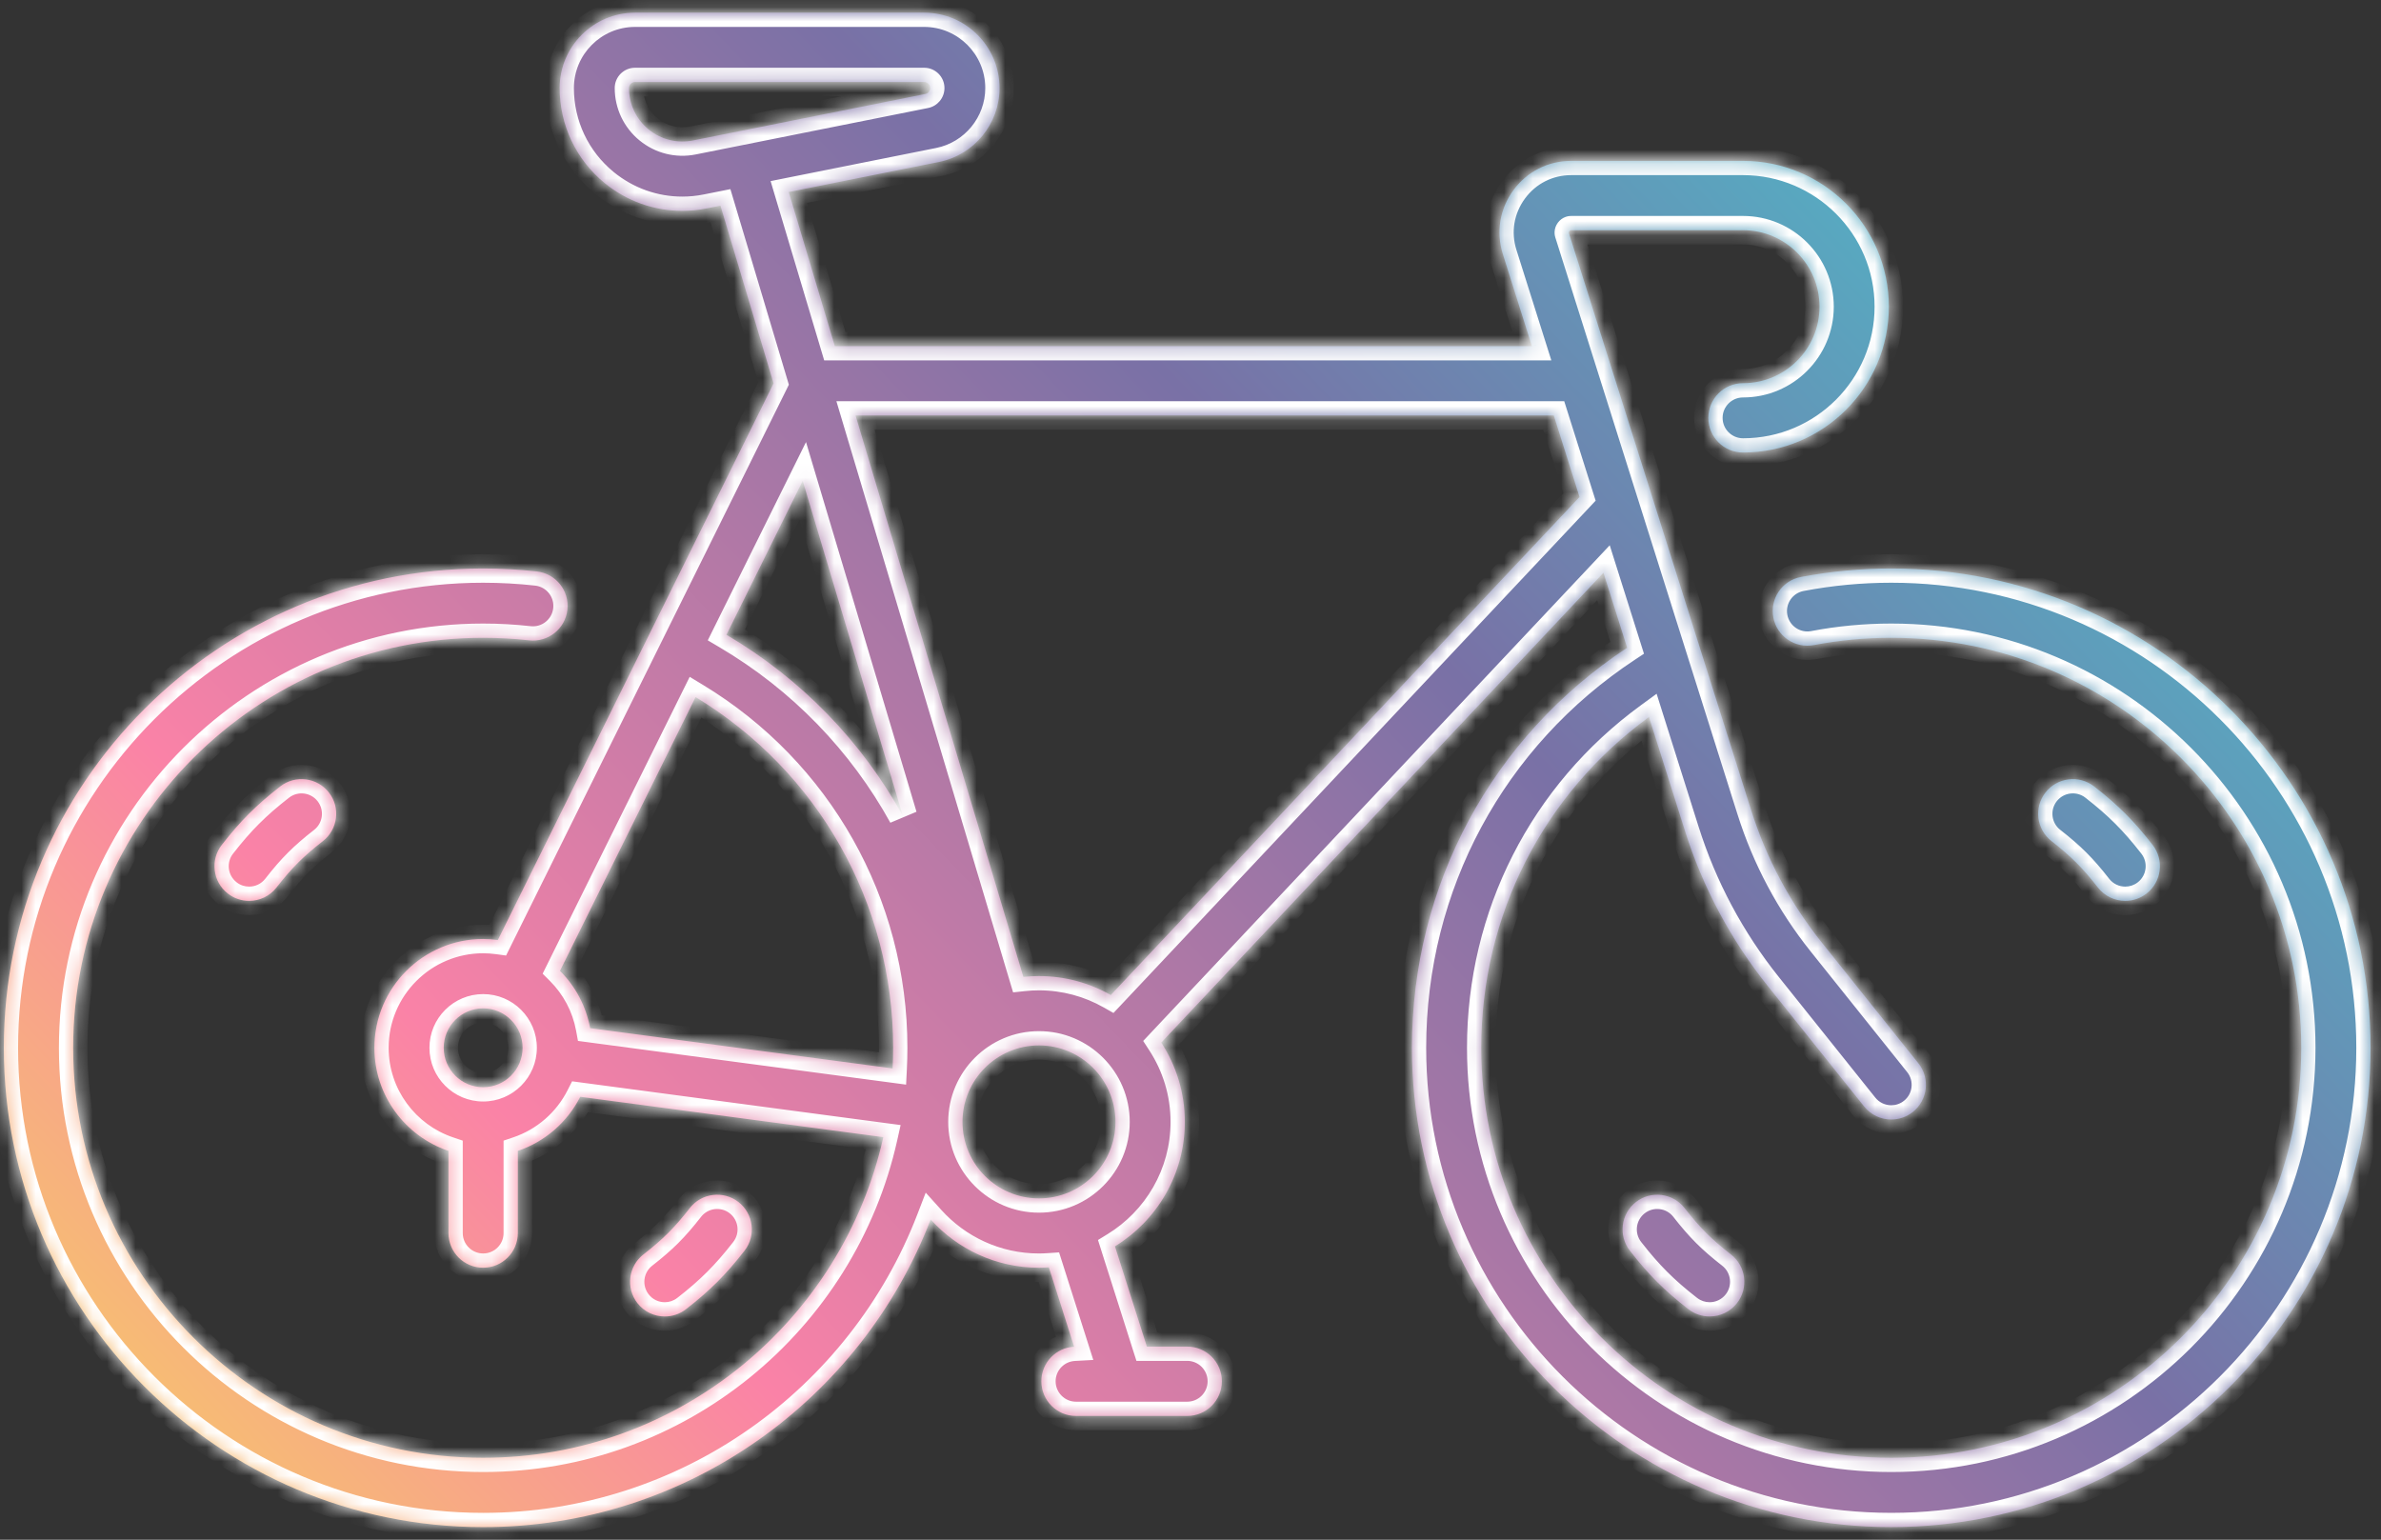
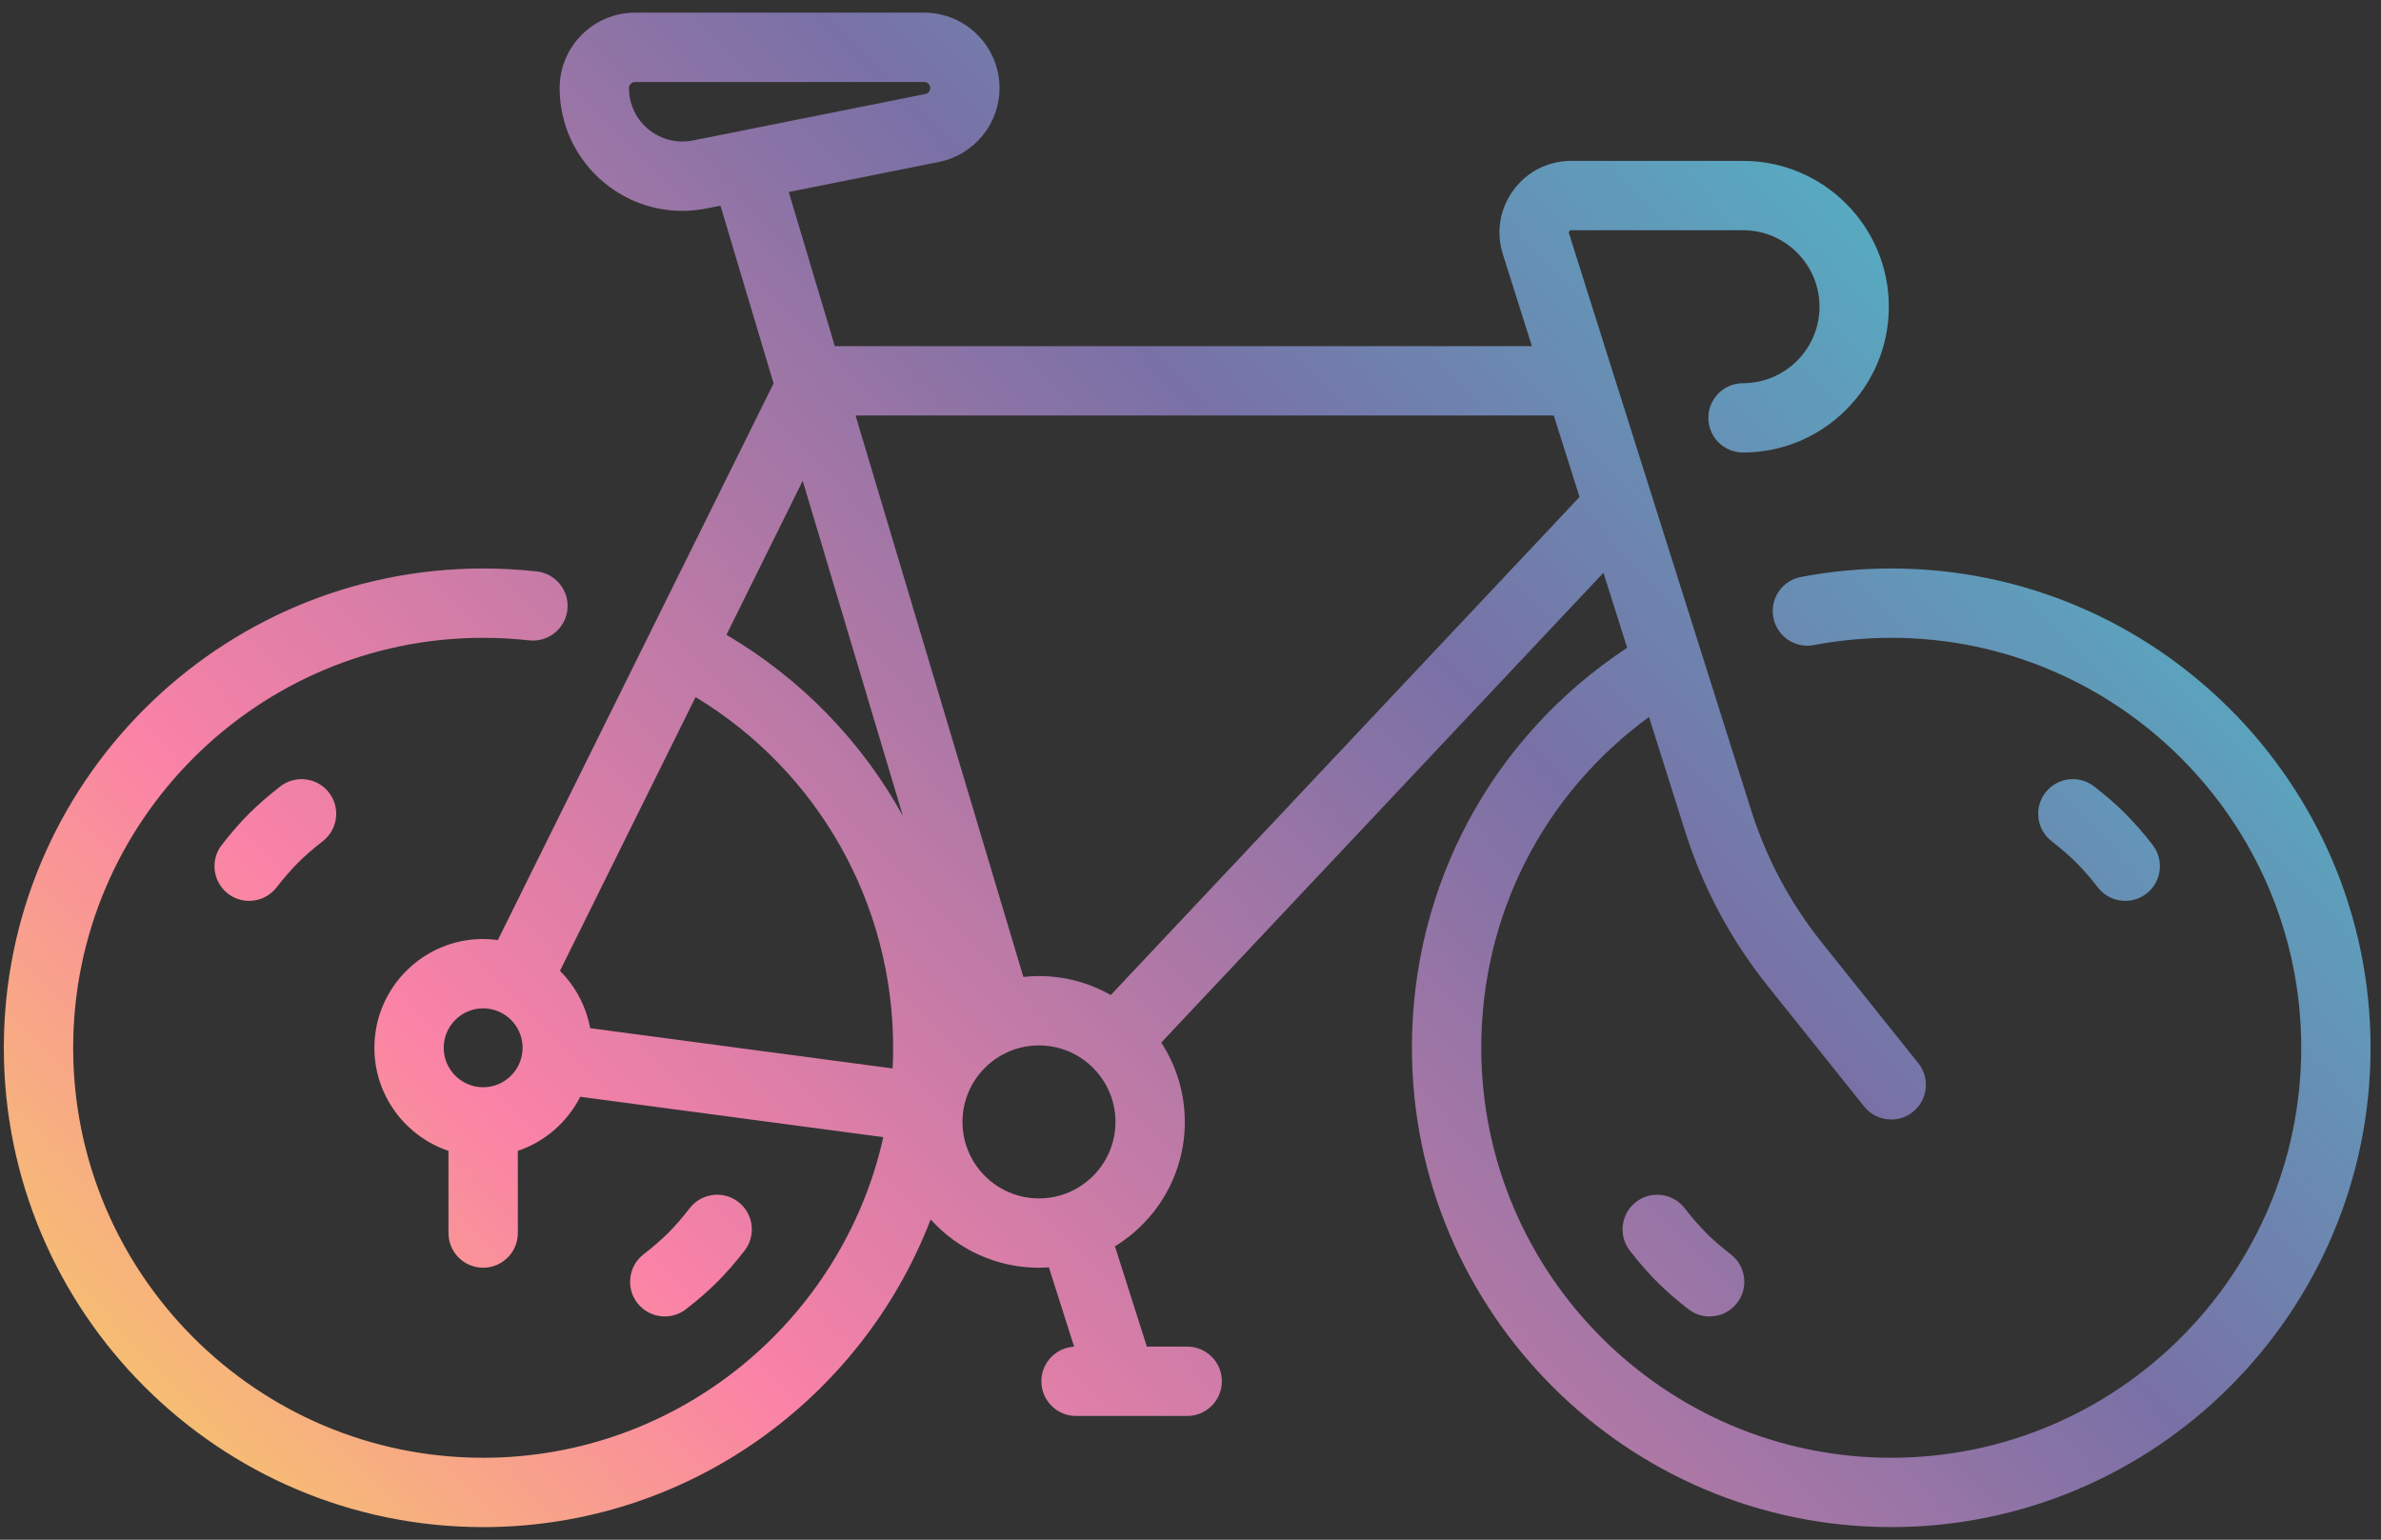
<svg xmlns="http://www.w3.org/2000/svg" width="167" height="108" viewBox="0 0 167 108" fill="none">
  <rect x="0" y="0" width="167" height="108" fill="#333333" stroke="none" />
  <mask id="path-1-inside-1_6_152" fill="white">
-     <path fill-rule="evenodd" clip-rule="evenodd" d="M126.312 40.47C128.387 40.074 130.519 39.873 132.649 39.873C151.187 39.873 166.268 54.955 166.268 73.492C166.268 92.03 151.187 107.111 132.649 107.111C114.111 107.111 99.03 92.03 99.03 73.492C99.03 62.078 104.649 51.685 114.126 45.434L112.464 40.172L81.448 73.126C82.492 74.729 83.101 76.639 83.101 78.69C83.101 82.379 81.138 85.618 78.201 87.418L80.439 94.451H83.268C84.611 94.451 85.7 95.54 85.7 96.883C85.7 98.226 84.611 99.315 83.268 99.315H75.471C74.128 99.315 73.04 98.226 73.04 96.883C73.04 95.585 74.057 94.528 75.338 94.458L73.567 88.892C73.337 88.908 73.106 88.919 72.872 88.919C69.861 88.919 67.15 87.61 65.276 85.532C60.423 98.14 48.184 107.112 33.888 107.112C15.35 107.112 0.268 92.03 0.268 73.492C0.268 54.955 15.35 39.873 33.887 39.873C35.143 39.873 36.409 39.943 37.649 40.081C38.984 40.23 39.945 41.433 39.797 42.767C39.648 44.102 38.444 45.064 37.111 44.915C36.049 44.796 34.964 44.736 33.888 44.736C18.032 44.736 5.132 57.636 5.132 73.492C5.132 89.348 18.032 102.248 33.888 102.248C47.592 102.248 59.086 92.612 61.955 79.76L40.697 76.928C39.798 78.702 38.227 80.079 36.32 80.722V86.487C36.32 87.83 35.231 88.918 33.888 88.918C32.545 88.918 31.456 87.83 31.456 86.487V80.722C28.439 79.704 26.259 76.849 26.259 73.492C26.259 69.285 29.681 65.862 33.888 65.862C34.238 65.862 34.581 65.888 34.919 65.934L54.258 26.892L50.532 14.426L49.555 14.621C48.989 14.734 48.419 14.79 47.854 14.79C45.883 14.79 43.962 14.113 42.405 12.836C40.402 11.194 39.253 8.766 39.253 6.176C39.253 3.26 41.625 0.888 44.541 0.888H64.818C67.734 0.888 70.106 3.26 70.106 6.176C70.106 8.688 68.318 10.868 65.855 11.361L55.321 13.468L58.553 24.279H107.445L105.408 17.829C104.92 16.284 105.189 14.648 106.147 13.341C107.105 12.033 108.584 11.284 110.205 11.284H122.253C127.893 11.284 132.481 15.872 132.481 21.512C132.481 27.152 127.893 31.741 122.253 31.741C120.91 31.741 119.821 30.652 119.821 29.309C119.821 27.966 120.91 26.877 122.253 26.877C125.211 26.877 127.618 24.47 127.618 21.512C127.618 18.554 125.211 16.147 122.253 16.147H110.205C110.177 16.147 110.12 16.147 110.07 16.215C110.02 16.284 110.037 16.338 110.045 16.364L122.819 56.816C123.891 60.21 125.562 63.34 127.786 66.12L134.547 74.572C135.386 75.621 135.216 77.151 134.167 77.99C133.719 78.348 133.183 78.523 132.65 78.523C131.937 78.523 131.23 78.21 130.75 77.61L123.989 69.158C121.389 65.909 119.435 62.248 118.182 58.28L115.658 50.29C108.249 55.699 103.893 64.2 103.893 73.492C103.893 89.348 116.793 102.248 132.649 102.248C148.505 102.248 161.405 89.348 161.405 73.492C161.405 57.636 148.505 44.736 132.649 44.736C130.824 44.736 128.998 44.908 127.223 45.247C125.905 45.499 124.631 44.633 124.379 43.314C124.127 41.995 124.992 40.722 126.312 40.47ZM45.488 9.076C46.361 9.791 47.495 10.074 48.601 9.853L64.902 6.593C65.099 6.554 65.243 6.378 65.243 6.176C65.243 5.942 65.052 5.752 64.818 5.752H44.541C44.307 5.752 44.116 5.942 44.116 6.176C44.116 7.304 44.617 8.361 45.488 9.076ZM50.952 44.524C56.231 47.633 60.462 52.04 63.324 57.222L56.301 33.725L50.952 44.524ZM31.121 73.492C31.121 75.017 32.362 76.259 33.888 76.259C35.413 76.259 36.654 75.018 36.654 73.492C36.654 71.967 35.413 70.726 33.888 70.726C32.362 70.726 31.121 71.967 31.121 73.492ZM39.275 68.095C40.35 69.168 41.106 70.561 41.39 72.115L62.608 74.941C62.632 74.461 62.644 73.978 62.644 73.492C62.644 63.357 57.379 54.095 48.787 48.893L39.275 68.095ZM67.507 78.691C67.507 81.649 69.914 84.056 72.873 84.056C75.831 84.056 78.238 81.649 78.238 78.691C78.238 75.732 75.831 73.325 72.873 73.325C69.914 73.325 67.507 75.732 67.507 78.691ZM72.872 68.462C74.702 68.462 76.42 68.947 77.908 69.792L110.786 34.859L108.98 29.142H60.007L71.777 68.522C72.137 68.483 72.502 68.462 72.872 68.462ZM19.657 55.16C18.796 55.831 18.1 56.438 17.466 57.071C16.833 57.704 16.226 58.4 15.556 59.262C14.731 60.322 14.922 61.85 15.982 62.675C16.426 63.02 16.951 63.187 17.473 63.187C18.198 63.187 18.915 62.864 19.394 62.248C19.938 61.55 20.418 60.997 20.905 60.51C21.392 60.023 21.945 59.543 22.643 58.999C23.703 58.175 23.894 56.647 23.07 55.587C22.245 54.527 20.717 54.336 19.657 55.16ZM46.627 92.337C47.148 92.337 47.674 92.17 48.118 91.825C48.979 91.155 49.675 90.548 50.309 89.914C50.943 89.28 51.55 88.584 52.22 87.723C53.045 86.662 52.854 85.135 51.794 84.31C50.734 83.486 49.206 83.677 48.381 84.736C47.838 85.435 47.358 85.987 46.87 86.475C46.383 86.962 45.83 87.442 45.132 87.985C44.072 88.81 43.881 90.338 44.706 91.398C45.185 92.014 45.902 92.337 46.627 92.337ZM145.632 60.51C146.119 60.997 146.599 61.549 147.143 62.248C147.622 62.864 148.339 63.187 149.064 63.187C149.585 63.187 150.111 63.02 150.555 62.674C151.615 61.85 151.806 60.322 150.981 59.262C150.311 58.4 149.704 57.703 149.07 57.071C148.437 56.437 147.741 55.83 146.879 55.16C145.82 54.336 144.292 54.526 143.467 55.586C142.643 56.646 142.833 58.174 143.893 58.998C144.592 59.542 145.144 60.022 145.632 60.51ZM118.156 84.737C118.699 85.435 119.179 85.987 119.666 86.475C120.154 86.963 120.707 87.443 121.405 87.986C122.465 88.81 122.656 90.338 121.832 91.398C121.352 92.015 120.635 92.337 119.91 92.337C119.389 92.337 118.863 92.17 118.419 91.825C117.558 91.155 116.862 90.548 116.228 89.914C115.594 89.281 114.987 88.584 114.317 87.723C113.492 86.663 113.683 85.135 114.743 84.311C115.803 83.486 117.331 83.677 118.156 84.737Z" />
-   </mask>
+     </mask>
  <path fill-rule="evenodd" clip-rule="evenodd" d="M126.312 40.47C128.387 40.074 130.519 39.873 132.649 39.873C151.187 39.873 166.268 54.955 166.268 73.492C166.268 92.03 151.187 107.111 132.649 107.111C114.111 107.111 99.03 92.03 99.03 73.492C99.03 62.078 104.649 51.685 114.126 45.434L112.464 40.172L81.448 73.126C82.492 74.729 83.101 76.639 83.101 78.69C83.101 82.379 81.138 85.618 78.201 87.418L80.439 94.451H83.268C84.611 94.451 85.7 95.54 85.7 96.883C85.7 98.226 84.611 99.315 83.268 99.315H75.471C74.128 99.315 73.04 98.226 73.04 96.883C73.04 95.585 74.057 94.528 75.338 94.458L73.567 88.892C73.337 88.908 73.106 88.919 72.872 88.919C69.861 88.919 67.15 87.61 65.276 85.532C60.423 98.14 48.184 107.112 33.888 107.112C15.35 107.112 0.268 92.03 0.268 73.492C0.268 54.955 15.35 39.873 33.887 39.873C35.143 39.873 36.409 39.943 37.649 40.081C38.984 40.23 39.945 41.433 39.797 42.767C39.648 44.102 38.444 45.064 37.111 44.915C36.049 44.796 34.964 44.736 33.888 44.736C18.032 44.736 5.132 57.636 5.132 73.492C5.132 89.348 18.032 102.248 33.888 102.248C47.592 102.248 59.086 92.612 61.955 79.76L40.697 76.928C39.798 78.702 38.227 80.079 36.32 80.722V86.487C36.32 87.83 35.231 88.918 33.888 88.918C32.545 88.918 31.456 87.83 31.456 86.487V80.722C28.439 79.704 26.259 76.849 26.259 73.492C26.259 69.285 29.681 65.862 33.888 65.862C34.238 65.862 34.581 65.888 34.919 65.934L54.258 26.892L50.532 14.426L49.555 14.621C48.989 14.734 48.419 14.79 47.854 14.79C45.883 14.79 43.962 14.113 42.405 12.836C40.402 11.194 39.253 8.766 39.253 6.176C39.253 3.26 41.625 0.888 44.541 0.888H64.818C67.734 0.888 70.106 3.26 70.106 6.176C70.106 8.688 68.318 10.868 65.855 11.361L55.321 13.468L58.553 24.279H107.445L105.408 17.829C104.92 16.284 105.189 14.648 106.147 13.341C107.105 12.033 108.584 11.284 110.205 11.284H122.253C127.893 11.284 132.481 15.872 132.481 21.512C132.481 27.152 127.893 31.741 122.253 31.741C120.91 31.741 119.821 30.652 119.821 29.309C119.821 27.966 120.91 26.877 122.253 26.877C125.211 26.877 127.618 24.47 127.618 21.512C127.618 18.554 125.211 16.147 122.253 16.147H110.205C110.177 16.147 110.12 16.147 110.07 16.215C110.02 16.284 110.037 16.338 110.045 16.364L122.819 56.816C123.891 60.21 125.562 63.34 127.786 66.12L134.547 74.572C135.386 75.621 135.216 77.151 134.167 77.99C133.719 78.348 133.183 78.523 132.65 78.523C131.937 78.523 131.23 78.21 130.75 77.61L123.989 69.158C121.389 65.909 119.435 62.248 118.182 58.28L115.658 50.29C108.249 55.699 103.893 64.2 103.893 73.492C103.893 89.348 116.793 102.248 132.649 102.248C148.505 102.248 161.405 89.348 161.405 73.492C161.405 57.636 148.505 44.736 132.649 44.736C130.824 44.736 128.998 44.908 127.223 45.247C125.905 45.499 124.631 44.633 124.379 43.314C124.127 41.995 124.992 40.722 126.312 40.47ZM45.488 9.076C46.361 9.791 47.495 10.074 48.601 9.853L64.902 6.593C65.099 6.554 65.243 6.378 65.243 6.176C65.243 5.942 65.052 5.752 64.818 5.752H44.541C44.307 5.752 44.116 5.942 44.116 6.176C44.116 7.304 44.617 8.361 45.488 9.076ZM50.952 44.524C56.231 47.633 60.462 52.04 63.324 57.222L56.301 33.725L50.952 44.524ZM31.121 73.492C31.121 75.017 32.362 76.259 33.888 76.259C35.413 76.259 36.654 75.018 36.654 73.492C36.654 71.967 35.413 70.726 33.888 70.726C32.362 70.726 31.121 71.967 31.121 73.492ZM39.275 68.095C40.35 69.168 41.106 70.561 41.39 72.115L62.608 74.941C62.632 74.461 62.644 73.978 62.644 73.492C62.644 63.357 57.379 54.095 48.787 48.893L39.275 68.095ZM67.507 78.691C67.507 81.649 69.914 84.056 72.873 84.056C75.831 84.056 78.238 81.649 78.238 78.691C78.238 75.732 75.831 73.325 72.873 73.325C69.914 73.325 67.507 75.732 67.507 78.691ZM72.872 68.462C74.702 68.462 76.42 68.947 77.908 69.792L110.786 34.859L108.98 29.142H60.007L71.777 68.522C72.137 68.483 72.502 68.462 72.872 68.462ZM19.657 55.16C18.796 55.831 18.1 56.438 17.466 57.071C16.833 57.704 16.226 58.4 15.556 59.262C14.731 60.322 14.922 61.85 15.982 62.675C16.426 63.02 16.951 63.187 17.473 63.187C18.198 63.187 18.915 62.864 19.394 62.248C19.938 61.55 20.418 60.997 20.905 60.51C21.392 60.023 21.945 59.543 22.643 58.999C23.703 58.175 23.894 56.647 23.07 55.587C22.245 54.527 20.717 54.336 19.657 55.16ZM46.627 92.337C47.148 92.337 47.674 92.17 48.118 91.825C48.979 91.155 49.675 90.548 50.309 89.914C50.943 89.28 51.55 88.584 52.22 87.723C53.045 86.662 52.854 85.135 51.794 84.31C50.734 83.486 49.206 83.677 48.381 84.736C47.838 85.435 47.358 85.987 46.87 86.475C46.383 86.962 45.83 87.442 45.132 87.985C44.072 88.81 43.881 90.338 44.706 91.398C45.185 92.014 45.902 92.337 46.627 92.337ZM145.632 60.51C146.119 60.997 146.599 61.549 147.143 62.248C147.622 62.864 148.339 63.187 149.064 63.187C149.585 63.187 150.111 63.02 150.555 62.674C151.615 61.85 151.806 60.322 150.981 59.262C150.311 58.4 149.704 57.703 149.07 57.071C148.437 56.437 147.741 55.83 146.879 55.16C145.82 54.336 144.292 54.526 143.467 55.586C142.643 56.646 142.833 58.174 143.893 58.998C144.592 59.542 145.144 60.022 145.632 60.51ZM118.156 84.737C118.699 85.435 119.179 85.987 119.666 86.475C120.154 86.963 120.707 87.443 121.405 87.986C122.465 88.81 122.656 90.338 121.832 91.398C121.352 92.015 120.635 92.337 119.91 92.337C119.389 92.337 118.863 92.17 118.419 91.825C117.558 91.155 116.862 90.548 116.228 89.914C115.594 89.281 114.987 88.584 114.317 87.723C113.492 86.663 113.683 85.135 114.743 84.311C115.803 83.486 117.331 83.677 118.156 84.737Z" fill="url(#paint0_linear_6_152)" />
  <path d="M126.312 40.47L126.499 41.452L126.499 41.452L126.312 40.47ZM114.126 45.434L114.676 46.269L115.306 45.853L115.079 45.133L114.126 45.434ZM112.464 40.172L113.417 39.871L112.904 38.245L111.736 39.487L112.464 40.172ZM81.448 73.126L80.72 72.441L80.182 73.013L80.61 73.672L81.448 73.126ZM78.201 87.418L77.678 86.565L77.011 86.974L77.248 87.721L78.201 87.418ZM80.439 94.451L79.486 94.755L79.708 95.451H80.439V94.451ZM75.338 94.458L75.392 95.457L76.682 95.387L76.29 94.155L75.338 94.458ZM73.567 88.892L74.52 88.589L74.282 87.842L73.499 87.895L73.567 88.892ZM65.276 85.532L66.019 84.862L64.928 83.652L64.343 85.173L65.276 85.532ZM37.649 40.081L37.76 39.087L37.76 39.087L37.649 40.081ZM39.797 42.767L40.791 42.878L40.791 42.878L39.797 42.767ZM37.111 44.915L37.222 43.921L37.221 43.921L37.111 44.915ZM33.888 102.248V101.248H33.888L33.888 102.248ZM61.955 79.76L62.931 79.977L63.168 78.912L62.087 78.768L61.955 79.76ZM40.697 76.928L40.829 75.937L40.126 75.843L39.805 76.476L40.697 76.928ZM36.32 80.722L36 79.774L35.32 80.004V80.722H36.32ZM31.456 80.722H32.456V80.004L31.776 79.774L31.456 80.722ZM34.919 65.934L34.784 66.924L35.496 67.021L35.815 66.377L34.919 65.934ZM54.258 26.892L55.155 27.336L55.329 26.983L55.217 26.606L54.258 26.892ZM50.532 14.426L51.49 14.139L51.229 13.266L50.336 13.445L50.532 14.426ZM49.555 14.621L49.751 15.602L49.751 15.602L49.555 14.621ZM42.405 12.836L41.771 13.61L41.771 13.61L42.405 12.836ZM65.855 11.361L66.051 12.342L66.051 12.342L65.855 11.361ZM55.321 13.468L55.125 12.487L54.049 12.703L54.363 13.754L55.321 13.468ZM58.553 24.279L57.595 24.565L57.808 25.279H58.553V24.279ZM107.445 24.279V25.279H108.809L108.398 23.977L107.445 24.279ZM105.408 17.829L104.454 18.13L104.454 18.13L105.408 17.829ZM106.147 13.341L106.954 13.932L106.954 13.932L106.147 13.341ZM110.07 16.215L110.876 16.807V16.807L110.07 16.215ZM110.045 16.364L110.999 16.063L110.997 16.059L110.045 16.364ZM122.819 56.816L121.866 57.117V57.117L122.819 56.816ZM127.786 66.12L128.567 65.495L128.567 65.495L127.786 66.12ZM134.547 74.572L133.766 75.196V75.196L134.547 74.572ZM134.167 77.99L133.543 77.209L133.543 77.209L134.167 77.99ZM130.75 77.61L131.531 76.985L131.531 76.985L130.75 77.61ZM123.989 69.158L124.769 68.534L124.769 68.534L123.989 69.158ZM118.182 58.28L117.228 58.581V58.581L118.182 58.28ZM115.658 50.29L116.612 49.989L116.193 48.661L115.069 49.482L115.658 50.29ZM127.223 45.247L127.036 44.264L127.036 44.265L127.223 45.247ZM124.379 43.314L125.361 43.127L124.379 43.314ZM48.601 9.853L48.797 10.833L48.797 10.833L48.601 9.853ZM45.488 9.076L44.854 9.849L44.855 9.849L45.488 9.076ZM64.902 6.593L65.098 7.574L65.098 7.574L64.902 6.593ZM63.324 57.222L62.449 57.706L64.282 56.936L63.324 57.222ZM50.952 44.524L50.055 44.08L49.642 44.914L50.444 45.386L50.952 44.524ZM56.301 33.725L57.259 33.439L56.532 31.006L55.405 33.282L56.301 33.725ZM36.654 73.492H35.654V73.493L36.654 73.492ZM41.39 72.115L40.407 72.295L40.538 73.01L41.258 73.106L41.39 72.115ZM39.275 68.095L38.379 67.651L38.06 68.295L38.569 68.803L39.275 68.095ZM62.608 74.941L62.476 75.932L63.552 76.076L63.606 74.991L62.608 74.941ZM48.787 48.893L49.305 48.038L48.374 47.474L47.891 48.449L48.787 48.893ZM77.908 69.792L77.414 70.662L78.097 71.05L78.636 70.478L77.908 69.792ZM110.786 34.859L111.514 35.545L111.916 35.118L111.739 34.558L110.786 34.859ZM108.98 29.142L109.934 28.841L109.713 28.142H108.98V29.142ZM60.007 29.142V28.142H58.664L59.048 29.429L60.007 29.142ZM71.777 68.522L70.819 68.808L71.058 69.605L71.885 69.516L71.777 68.522ZM17.466 57.071L18.173 57.778L18.174 57.778L17.466 57.071ZM19.657 55.16L20.271 55.95L20.271 55.95L19.657 55.16ZM15.556 59.262L14.766 58.648L14.766 58.648L15.556 59.262ZM15.982 62.675L15.368 63.464L15.368 63.464L15.982 62.675ZM19.394 62.248L20.184 62.862L20.184 62.862L19.394 62.248ZM20.905 60.51L21.612 61.217V61.217L20.905 60.51ZM22.643 58.999L22.029 58.21L22.029 58.21L22.643 58.999ZM23.07 55.587L22.28 56.201H22.28L23.07 55.587ZM48.118 91.825L48.731 92.614L48.732 92.614L48.118 91.825ZM50.309 89.914L51.016 90.621H51.016L50.309 89.914ZM52.22 87.723L53.009 88.337L53.01 88.337L52.22 87.723ZM51.794 84.31L51.18 85.1L51.18 85.1L51.794 84.31ZM48.381 84.736L47.592 84.122L47.592 84.122L48.381 84.736ZM46.87 86.475L47.578 87.182L47.578 87.182L46.87 86.475ZM45.132 87.985L45.746 88.775L45.746 88.775L45.132 87.985ZM44.706 91.398L45.495 90.784L45.495 90.784L44.706 91.398ZM147.143 62.248L146.353 62.862L146.353 62.862L147.143 62.248ZM145.632 60.51L144.925 61.217L144.925 61.217L145.632 60.51ZM150.555 62.674L149.941 61.885L149.941 61.885L150.555 62.674ZM150.981 59.262L151.771 58.648L151.771 58.648L150.981 59.262ZM149.07 57.071L148.363 57.778L148.364 57.778L149.07 57.071ZM146.879 55.16L147.493 54.371L147.493 54.371L146.879 55.16ZM143.467 55.586L142.678 54.972L142.678 54.972L143.467 55.586ZM143.893 58.998L144.508 58.209L144.507 58.209L143.893 58.998ZM119.666 86.475L118.959 87.182L118.959 87.182L119.666 86.475ZM118.156 84.737L117.366 85.351L117.366 85.351L118.156 84.737ZM121.405 87.986L120.791 88.775L120.791 88.775L121.405 87.986ZM121.832 91.398L122.621 92.012L122.621 92.012L121.832 91.398ZM118.419 91.825L117.805 92.614L117.805 92.615L118.419 91.825ZM116.228 89.914L116.935 89.207L116.935 89.207L116.228 89.914ZM114.317 87.723L113.527 88.337L113.528 88.337L114.317 87.723ZM114.743 84.311L115.357 85.1L114.743 84.311ZM132.649 38.873C130.457 38.873 128.261 39.08 126.124 39.488L126.499 41.452C128.512 41.068 130.581 40.873 132.649 40.873V38.873ZM167.268 73.492C167.268 54.402 151.739 38.873 132.649 38.873V40.873C150.634 40.873 165.268 55.507 165.268 73.492H167.268ZM132.649 108.111C151.739 108.111 167.268 92.583 167.268 73.492H165.268C165.268 91.478 150.635 106.111 132.649 106.111V108.111ZM98.03 73.492C98.03 92.582 113.559 108.111 132.649 108.111V106.111C114.664 106.111 100.03 91.478 100.03 73.492H98.03ZM113.575 44.599C103.818 51.035 98.03 61.742 98.03 73.492H100.03C100.03 62.415 105.48 52.335 114.676 46.269L113.575 44.599ZM111.51 40.473L113.172 45.735L115.079 45.133L113.417 39.871L111.51 40.473ZM82.177 73.811L113.192 40.858L111.736 39.487L80.72 72.441L82.177 73.811ZM84.101 78.69C84.101 76.438 83.432 74.34 82.287 72.58L80.61 73.672C81.552 75.118 82.101 76.84 82.101 78.69H84.101ZM78.724 88.27C81.943 86.297 84.101 82.743 84.101 78.69H82.101C82.101 82.016 80.332 84.939 77.678 86.565L78.724 88.27ZM81.392 94.148L79.154 87.114L77.248 87.721L79.486 94.755L81.392 94.148ZM83.268 93.451H80.439V95.451H83.268V93.451ZM86.7 96.883C86.7 94.988 85.163 93.451 83.268 93.451V95.451C84.059 95.451 84.7 96.093 84.7 96.883H86.7ZM83.268 100.315C85.163 100.315 86.7 98.778 86.7 96.883H84.7C84.7 97.674 84.059 98.315 83.268 98.315V100.315ZM75.471 100.315H83.268V98.315H75.471V100.315ZM72.04 96.883C72.04 98.778 73.576 100.315 75.471 100.315V98.315C74.68 98.315 74.04 97.674 74.04 96.883H72.04ZM75.283 93.46C73.478 93.558 72.04 95.049 72.04 96.883H74.04C74.04 96.121 74.637 95.498 75.392 95.457L75.283 93.46ZM72.614 89.196L74.385 94.761L76.29 94.155L74.52 88.589L72.614 89.196ZM72.872 89.919C73.136 89.919 73.391 89.907 73.634 89.89L73.499 87.895C73.283 87.909 73.076 87.919 72.872 87.919V89.919ZM64.533 86.201C66.588 88.48 69.564 89.919 72.872 89.919V87.919C70.157 87.919 67.711 86.74 66.019 84.862L64.533 86.201ZM33.888 108.112C48.613 108.112 61.214 98.871 66.209 85.891L64.343 85.173C59.633 97.409 47.756 106.112 33.888 106.112V108.112ZM-0.732 73.492C-0.732 92.582 14.798 108.112 33.888 108.112V106.112C15.902 106.112 1.268 91.478 1.268 73.492H-0.732ZM33.887 38.873C14.798 38.873 -0.732 54.402 -0.732 73.492H1.268C1.268 55.507 15.902 40.873 33.887 40.873V38.873ZM37.76 39.087C36.483 38.945 35.18 38.873 33.887 38.873V40.873C35.106 40.873 36.335 40.941 37.538 41.075L37.76 39.087ZM40.791 42.878C41 40.995 39.644 39.297 37.76 39.087L37.538 41.075C38.324 41.163 38.89 41.871 38.803 42.657L40.791 42.878ZM36.999 45.909C38.882 46.119 40.581 44.762 40.791 42.878L38.803 42.657C38.715 43.443 38.006 44.009 37.222 43.921L36.999 45.909ZM33.888 45.736C34.928 45.736 35.975 45.794 37 45.909L37.221 43.921C36.122 43.798 35.001 43.736 33.888 43.736V45.736ZM6.132 73.492C6.132 58.188 18.584 45.736 33.888 45.736V43.736C17.479 43.736 4.132 57.084 4.132 73.492H6.132ZM33.888 101.248C18.584 101.248 6.132 88.796 6.132 73.492H4.132C4.132 89.901 17.479 103.248 33.888 103.248L33.888 101.248ZM60.978 79.542C58.21 91.947 47.113 101.248 33.888 101.248V103.248C48.072 103.248 59.962 93.276 62.931 79.977L60.978 79.542ZM40.565 77.919L61.822 80.751L62.087 78.768L40.829 75.937L40.565 77.919ZM36.639 81.669C38.797 80.941 40.572 79.386 41.589 77.38L39.805 76.476C39.023 78.019 37.656 79.216 36 79.774L36.639 81.669ZM37.32 86.487V80.722H35.32V86.487H37.32ZM33.888 89.918C35.783 89.918 37.32 88.382 37.32 86.487H35.32C35.32 87.277 34.679 87.918 33.888 87.918V89.918ZM30.456 86.487C30.456 88.382 31.993 89.918 33.888 89.918V87.918C33.097 87.918 32.456 87.277 32.456 86.487H30.456ZM30.456 80.722V86.487H32.456V80.722H30.456ZM25.259 73.492C25.259 77.292 27.726 80.519 31.137 81.669L31.776 79.774C29.151 78.889 27.259 76.405 27.259 73.492H25.259ZM33.888 64.862C29.129 64.862 25.259 68.732 25.259 73.492H27.259C27.259 69.837 30.233 66.862 33.888 66.862V64.862ZM35.053 64.943C34.675 64.891 34.287 64.862 33.888 64.862V66.862C34.189 66.862 34.487 66.884 34.784 66.924L35.053 64.943ZM53.362 26.448L34.023 65.49L35.815 66.377L55.155 27.336L53.362 26.448ZM49.574 14.712L53.3 27.178L55.217 26.606L51.49 14.139L49.574 14.712ZM49.751 15.602L50.728 15.406L50.336 13.445L49.359 13.64L49.751 15.602ZM47.854 15.79C48.485 15.79 49.12 15.728 49.751 15.602L49.359 13.64C48.858 13.741 48.353 13.79 47.854 13.79V15.79ZM41.771 13.61C43.508 15.033 45.652 15.79 47.854 15.79V13.79C46.114 13.79 44.417 13.192 43.039 12.063L41.771 13.61ZM38.253 6.176C38.253 9.066 39.536 11.777 41.771 13.61L43.039 12.063C41.267 10.611 40.253 8.467 40.253 6.176H38.253ZM44.541 -0.112C41.072 -0.112 38.253 2.708 38.253 6.176H40.253C40.253 3.812 42.177 1.888 44.541 1.888V-0.112ZM64.818 -0.112H44.541V1.888H64.818V-0.112ZM71.106 6.176C71.106 2.708 68.286 -0.112 64.818 -0.112V1.888C67.181 1.888 69.106 3.812 69.106 6.176H71.106ZM66.051 12.342C68.982 11.755 71.106 9.164 71.106 6.176H69.106C69.106 8.211 67.655 9.981 65.659 10.38L66.051 12.342ZM55.517 14.448L66.051 12.342L65.659 10.38L55.125 12.487L55.517 14.448ZM59.511 23.992L56.279 13.181L54.363 13.754L57.595 24.565L59.511 23.992ZM107.445 23.279H58.553V25.279H107.445V23.279ZM104.454 18.13L106.491 24.58L108.398 23.977L106.361 17.528L104.454 18.13ZM105.341 12.75C104.194 14.314 103.87 16.281 104.454 18.13L106.361 17.528C105.969 16.287 106.184 14.982 106.954 13.932L105.341 12.75ZM110.205 10.284C108.266 10.284 106.487 11.185 105.341 12.75L106.954 13.932C107.723 12.881 108.903 12.284 110.205 12.284V10.284ZM122.253 10.284H110.205V12.284H122.253V10.284ZM133.481 21.512C133.481 15.32 128.445 10.284 122.253 10.284V12.284C127.341 12.284 131.481 16.424 131.481 21.512H133.481ZM122.253 32.74C128.445 32.74 133.481 27.704 133.481 21.512H131.481C131.481 26.6 127.341 30.741 122.253 30.741V32.74ZM118.821 29.309C118.821 31.204 120.357 32.74 122.253 32.74V30.741C121.462 30.741 120.821 30.099 120.821 29.309H118.821ZM122.253 25.877C120.357 25.877 118.821 27.414 118.821 29.309H120.821C120.821 28.518 121.462 27.877 122.253 27.877V25.877ZM126.618 21.512C126.618 23.918 124.659 25.877 122.253 25.877V27.877C125.764 27.877 128.618 25.022 128.618 21.512H126.618ZM122.253 17.147C124.659 17.147 126.618 19.106 126.618 21.512H128.618C128.618 18.002 125.764 15.147 122.253 15.147V17.147ZM110.205 17.147H122.253V15.147H110.205V17.147ZM110.876 16.807C110.784 16.932 110.648 17.038 110.481 17.098C110.33 17.151 110.202 17.147 110.205 17.147V15.147C110.181 15.147 110.01 15.143 109.811 15.213C109.596 15.29 109.406 15.43 109.264 15.623L110.876 16.807ZM110.997 16.059C110.997 16.059 111.041 16.181 111.035 16.342C111.028 16.521 110.967 16.683 110.876 16.807L109.264 15.623C109.123 15.816 109.045 16.039 109.036 16.269C109.028 16.481 109.085 16.644 109.093 16.67L110.997 16.059ZM123.773 56.514L110.999 16.063L109.092 16.666L121.866 57.117L123.773 56.514ZM128.567 65.495C126.42 62.812 124.807 59.791 123.773 56.514L121.866 57.117C122.975 60.629 124.704 63.869 127.005 66.745L128.567 65.495ZM135.328 73.947L128.567 65.495L127.005 66.745L133.766 75.196L135.328 73.947ZM134.792 78.77C136.272 77.587 136.512 75.427 135.328 73.947L133.766 75.196C134.26 75.814 134.16 76.715 133.543 77.209L134.792 78.77ZM132.65 79.523C133.402 79.523 134.161 79.276 134.792 78.77L133.543 77.209C133.278 77.421 132.964 77.523 132.65 77.523V79.523ZM129.969 78.234C130.647 79.082 131.646 79.523 132.65 79.523V77.523C132.227 77.523 131.813 77.338 131.531 76.985L129.969 78.234ZM123.208 69.783L129.969 78.235L131.531 76.985L124.769 68.534L123.208 69.783ZM117.228 58.581C118.518 62.667 120.531 66.437 123.208 69.783L124.769 68.534C122.247 65.38 120.351 61.83 119.135 57.979L117.228 58.581ZM114.705 50.591L117.228 58.581L119.135 57.979L116.612 49.989L114.705 50.591ZM104.893 73.492C104.893 64.52 109.096 56.319 116.248 51.097L115.069 49.482C107.402 55.08 102.893 63.88 102.893 73.492H104.893ZM132.649 101.248C117.345 101.248 104.893 88.796 104.893 73.492H102.893C102.893 89.9 116.241 103.248 132.649 103.248V101.248ZM160.405 73.492C160.405 88.796 147.952 101.248 132.649 101.248V103.248C149.057 103.248 162.405 89.9 162.405 73.492H160.405ZM132.649 45.736C147.953 45.736 160.405 58.188 160.405 73.492H162.405C162.405 57.084 149.057 43.736 132.649 43.736V45.736ZM127.411 46.229C129.123 45.902 130.886 45.736 132.649 45.736V43.736C130.761 43.736 128.873 43.914 127.036 44.264L127.411 46.229ZM123.397 43.502C123.752 45.364 125.551 46.585 127.411 46.229L127.036 44.265C126.26 44.413 125.509 43.903 125.361 43.127L123.397 43.502ZM126.124 39.488C124.262 39.843 123.042 41.641 123.397 43.502L125.361 43.127C125.213 42.35 125.723 41.6 126.499 41.452L126.124 39.488ZM48.405 8.872C47.592 9.035 46.763 8.828 46.122 8.303L44.855 9.849C45.958 10.754 47.397 11.113 48.797 10.833L48.405 8.872ZM64.706 5.613L48.405 8.872L48.797 10.833L65.098 7.574L64.706 5.613ZM64.243 6.176C64.243 5.902 64.436 5.666 64.706 5.613L65.098 7.574C65.763 7.441 66.243 6.855 66.243 6.176H64.243ZM64.818 6.752C64.5 6.752 64.243 6.495 64.243 6.176H66.243C66.243 5.39 65.605 4.752 64.818 4.752V6.752ZM44.541 6.752H64.818V4.752H44.541V6.752ZM45.116 6.176C45.116 6.495 44.859 6.752 44.541 6.752V4.752C43.755 4.752 43.116 5.39 43.116 6.176H45.116ZM46.123 8.303C45.482 7.778 45.116 7.005 45.116 6.176H43.116C43.116 7.604 43.751 8.944 44.854 9.849L46.123 8.303ZM64.2 56.739C61.251 51.401 56.894 46.863 51.459 43.662L50.444 45.386C55.568 48.403 59.672 52.679 62.449 57.706L64.2 56.739ZM55.343 34.012L62.366 57.509L64.282 56.936L57.259 33.439L55.343 34.012ZM51.848 44.968L57.197 34.169L55.405 33.282L50.055 44.08L51.848 44.968ZM33.888 75.259C32.914 75.259 32.121 74.465 32.121 73.492H30.121C30.121 75.57 31.81 77.259 33.888 77.259V75.259ZM35.654 73.493C35.654 74.465 34.861 75.259 33.888 75.259V77.259C35.965 77.259 37.654 75.57 37.654 73.492L35.654 73.493ZM33.888 71.726C34.86 71.726 35.654 72.519 35.654 73.492H37.654C37.654 71.415 35.965 69.726 33.888 69.726V71.726ZM32.121 73.492C32.121 72.519 32.915 71.726 33.888 71.726V69.726C31.81 69.726 30.121 71.415 30.121 73.492H32.121ZM42.374 71.935C42.052 70.175 41.197 68.6 39.981 67.387L38.569 68.803C39.504 69.736 40.16 70.946 40.407 72.295L42.374 71.935ZM62.74 73.95L41.522 71.124L41.258 73.106L62.476 75.932L62.74 73.95ZM61.644 73.492C61.644 73.961 61.632 74.428 61.609 74.891L63.606 74.991C63.631 74.495 63.644 73.995 63.644 73.492H61.644ZM48.269 49.748C56.563 54.77 61.644 63.708 61.644 73.492H63.644C63.644 63.005 58.196 53.42 49.305 48.038L48.269 49.748ZM40.171 68.539L49.683 49.337L47.891 48.449L38.379 67.651L40.171 68.539ZM72.873 83.056C70.466 83.056 68.507 81.097 68.507 78.691H66.507C66.507 82.201 69.362 85.056 72.873 85.056V83.056ZM77.238 78.691C77.238 81.097 75.279 83.056 72.873 83.056V85.056C76.383 85.056 79.238 82.201 79.238 78.691H77.238ZM72.873 74.325C75.279 74.325 77.238 76.284 77.238 78.691H79.238C79.238 75.18 76.383 72.325 72.873 72.325V74.325ZM68.507 78.691C68.507 76.284 70.466 74.325 72.873 74.325V72.325C69.362 72.325 66.507 75.18 66.507 78.691H68.507ZM78.402 68.923C76.769 67.995 74.881 67.462 72.872 67.462V69.462C74.523 69.462 76.071 69.899 77.414 70.662L78.402 68.923ZM110.058 34.174L77.18 69.107L78.636 70.478L111.514 35.545L110.058 34.174ZM108.027 29.444L109.832 35.161L111.739 34.558L109.934 28.841L108.027 29.444ZM60.007 30.142H108.98V28.142H60.007V30.142ZM72.736 68.235L60.965 28.856L59.048 29.429L70.819 68.808L72.736 68.235ZM72.872 67.462C72.465 67.462 72.064 67.485 71.67 67.527L71.885 69.516C72.211 69.481 72.54 69.462 72.872 69.462V67.462ZM18.174 57.778C18.772 57.179 19.436 56.6 20.271 55.95L19.043 54.371C18.156 55.061 17.427 55.696 16.759 56.364L18.174 57.778ZM16.345 59.876C16.996 59.04 17.575 58.376 18.173 57.778L16.76 56.363C16.091 57.031 15.457 57.76 14.766 58.648L16.345 59.876ZM16.596 61.885C15.972 61.4 15.859 60.5 16.345 59.876L14.766 58.648C13.603 60.144 13.872 62.3 15.368 63.464L16.596 61.885ZM17.473 62.187C17.166 62.187 16.858 62.089 16.596 61.885L15.368 63.464C15.993 63.95 16.737 64.187 17.473 64.187V62.187ZM18.605 61.635C18.323 61.997 17.903 62.187 17.473 62.187V64.187C18.493 64.187 19.507 63.732 20.184 62.862L18.605 61.635ZM20.198 59.803C19.675 60.326 19.167 60.911 18.605 61.635L20.184 62.862C20.709 62.188 21.162 61.668 21.612 61.217L20.198 59.803ZM22.029 58.21C21.307 58.772 20.722 59.279 20.198 59.803L21.612 61.217C22.063 60.766 22.583 60.313 23.258 59.788L22.029 58.21ZM22.28 56.201C22.766 56.825 22.653 57.724 22.029 58.21L23.257 59.789C24.754 58.625 25.022 56.469 23.859 54.973L22.28 56.201ZM20.271 55.95C20.895 55.464 21.795 55.577 22.28 56.201L23.859 54.973C22.695 53.477 20.539 53.207 19.043 54.371L20.271 55.95ZM47.504 91.035C47.242 91.239 46.934 91.337 46.627 91.337V93.337C47.363 93.337 48.106 93.1 48.731 92.614L47.504 91.035ZM49.602 89.207C49.003 89.806 48.339 90.386 47.504 91.035L48.732 92.614C49.619 91.924 50.348 91.29 51.016 90.621L49.602 89.207ZM51.431 87.109C50.781 87.944 50.201 88.608 49.602 89.207L51.016 90.621C51.685 89.953 52.319 89.224 53.009 88.337L51.431 87.109ZM51.18 85.1C51.804 85.585 51.916 86.484 51.431 87.109L53.01 88.337C54.173 86.841 53.904 84.685 52.408 83.521L51.18 85.1ZM49.17 85.351C49.656 84.727 50.556 84.614 51.18 85.1L52.408 83.521C50.912 82.357 48.756 82.627 47.592 84.122L49.17 85.351ZM47.578 87.182C48.101 86.658 48.609 86.073 49.171 85.35L47.592 84.122C47.067 84.797 46.614 85.316 46.163 85.768L47.578 87.182ZM45.746 88.775C46.468 88.213 47.054 87.706 47.578 87.182L46.163 85.768C45.712 86.219 45.193 86.671 44.518 87.196L45.746 88.775ZM45.495 90.784C45.01 90.159 45.122 89.26 45.746 88.775L44.519 87.196C43.022 88.359 42.753 90.516 43.916 92.012L45.495 90.784ZM46.627 91.337C46.197 91.337 45.777 91.147 45.495 90.784L43.916 92.011C44.593 92.882 45.607 93.337 46.627 93.337V91.337ZM147.932 61.634C147.37 60.911 146.862 60.326 146.339 59.803L144.925 61.217C145.376 61.668 145.828 62.187 146.353 62.862L147.932 61.634ZM149.064 62.187C148.634 62.187 148.214 61.997 147.932 61.634L146.353 62.862C147.03 63.732 148.044 64.187 149.064 64.187V62.187ZM149.941 61.885C149.679 62.089 149.371 62.187 149.064 62.187V64.187C149.8 64.187 150.544 63.95 151.169 63.464L149.941 61.885ZM150.192 59.876C150.678 60.5 150.565 61.4 149.941 61.885L151.169 63.464C152.665 62.3 152.934 60.144 151.771 58.648L150.192 59.876ZM148.364 57.778C148.962 58.376 149.541 59.039 150.192 59.876L151.771 58.648C151.08 57.76 150.446 57.031 149.777 56.363L148.364 57.778ZM146.265 55.949C147.101 56.599 147.765 57.179 148.363 57.778L149.778 56.364C149.109 55.695 148.381 55.061 147.493 54.371L146.265 55.949ZM144.256 56.2C144.742 55.576 145.641 55.464 146.265 55.949L147.493 54.371C145.998 53.207 143.842 53.476 142.678 54.972L144.256 56.2ZM144.507 58.209C143.883 57.724 143.771 56.825 144.256 56.2L142.678 54.972C141.514 56.468 141.783 58.624 143.279 59.788L144.507 58.209ZM146.339 59.803C145.815 59.279 145.23 58.772 144.508 58.209L143.279 59.788C143.954 60.313 144.473 60.766 144.925 61.217L146.339 59.803ZM120.374 85.768C119.922 85.317 119.47 84.797 118.945 84.123L117.366 85.351C117.928 86.073 118.436 86.658 118.959 87.182L120.374 85.768ZM122.019 87.197C121.344 86.672 120.825 86.219 120.374 85.768L118.959 87.182C119.483 87.706 120.069 88.213 120.791 88.775L122.019 87.197ZM122.621 92.012C123.784 90.516 123.515 88.36 122.019 87.197L120.791 88.775C121.415 89.261 121.528 90.16 121.042 90.784L122.621 92.012ZM119.91 93.337C120.93 93.337 121.944 92.882 122.621 92.012L121.042 90.784C120.76 91.147 120.339 91.337 119.91 91.337V93.337ZM117.805 92.615C118.431 93.1 119.174 93.337 119.91 93.337V91.337C119.603 91.337 119.295 91.24 119.033 91.035L117.805 92.615ZM115.521 90.621C116.189 91.29 116.918 91.924 117.805 92.614L119.033 91.036C118.198 90.386 117.534 89.806 116.935 89.207L115.521 90.621ZM113.528 88.337C114.218 89.224 114.852 89.953 115.521 90.621L116.935 89.207C116.336 88.608 115.756 87.944 115.106 87.109L113.528 88.337ZM114.129 83.521C112.633 84.685 112.364 86.841 113.527 88.337L115.106 87.109C114.621 86.485 114.733 85.585 115.357 85.1L114.129 83.521ZM118.945 84.123C117.781 82.627 115.625 82.358 114.129 83.521L115.357 85.1C115.982 84.614 116.881 84.727 117.366 85.351L118.945 84.123Z" fill="white" mask="url(#path-1-inside-1_6_152)" />
  <defs>
    <linearGradient id="paint0_linear_6_152" x1="7" y1="124" x2="135" y2="0.888" gradientUnits="userSpaceOnUse">
      <stop stop-color="#F4E451" />
      <stop offset="0.295" stop-color="#FA82A7" />
      <stop offset="0.685" stop-color="#7971A6" />
      <stop offset="1" stop-color="#4DBBC9" />
    </linearGradient>
  </defs>
</svg>